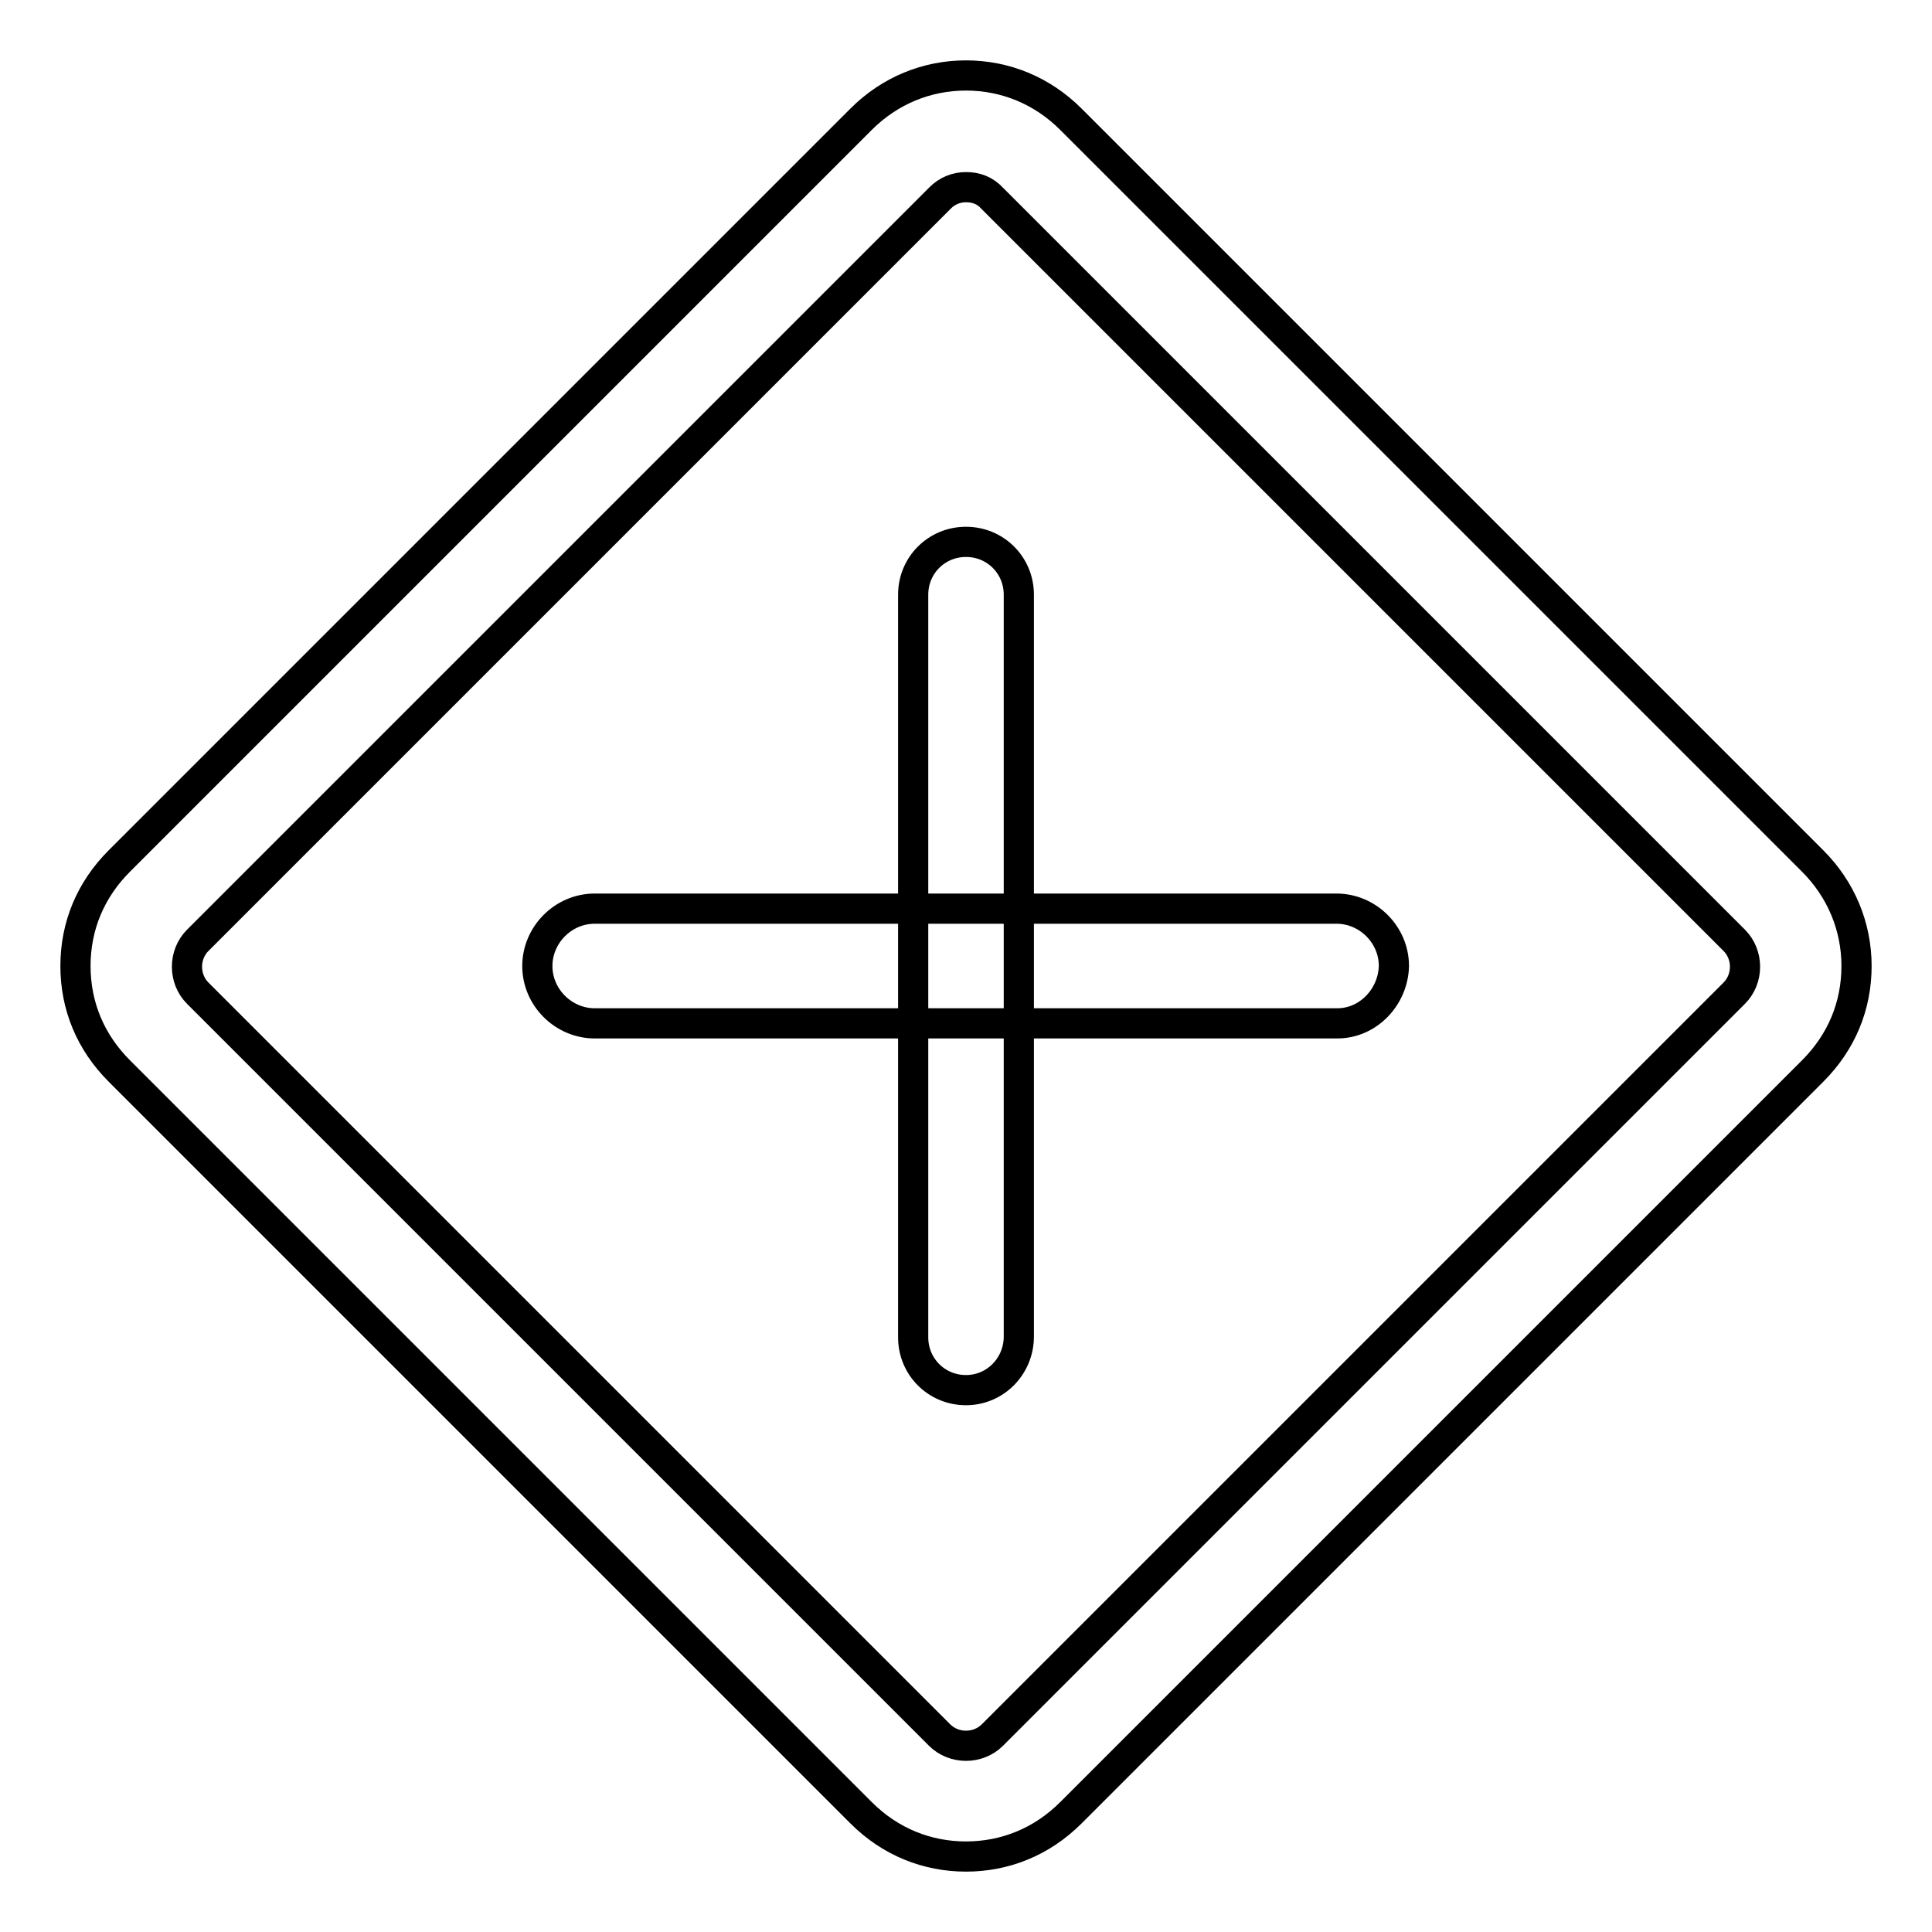
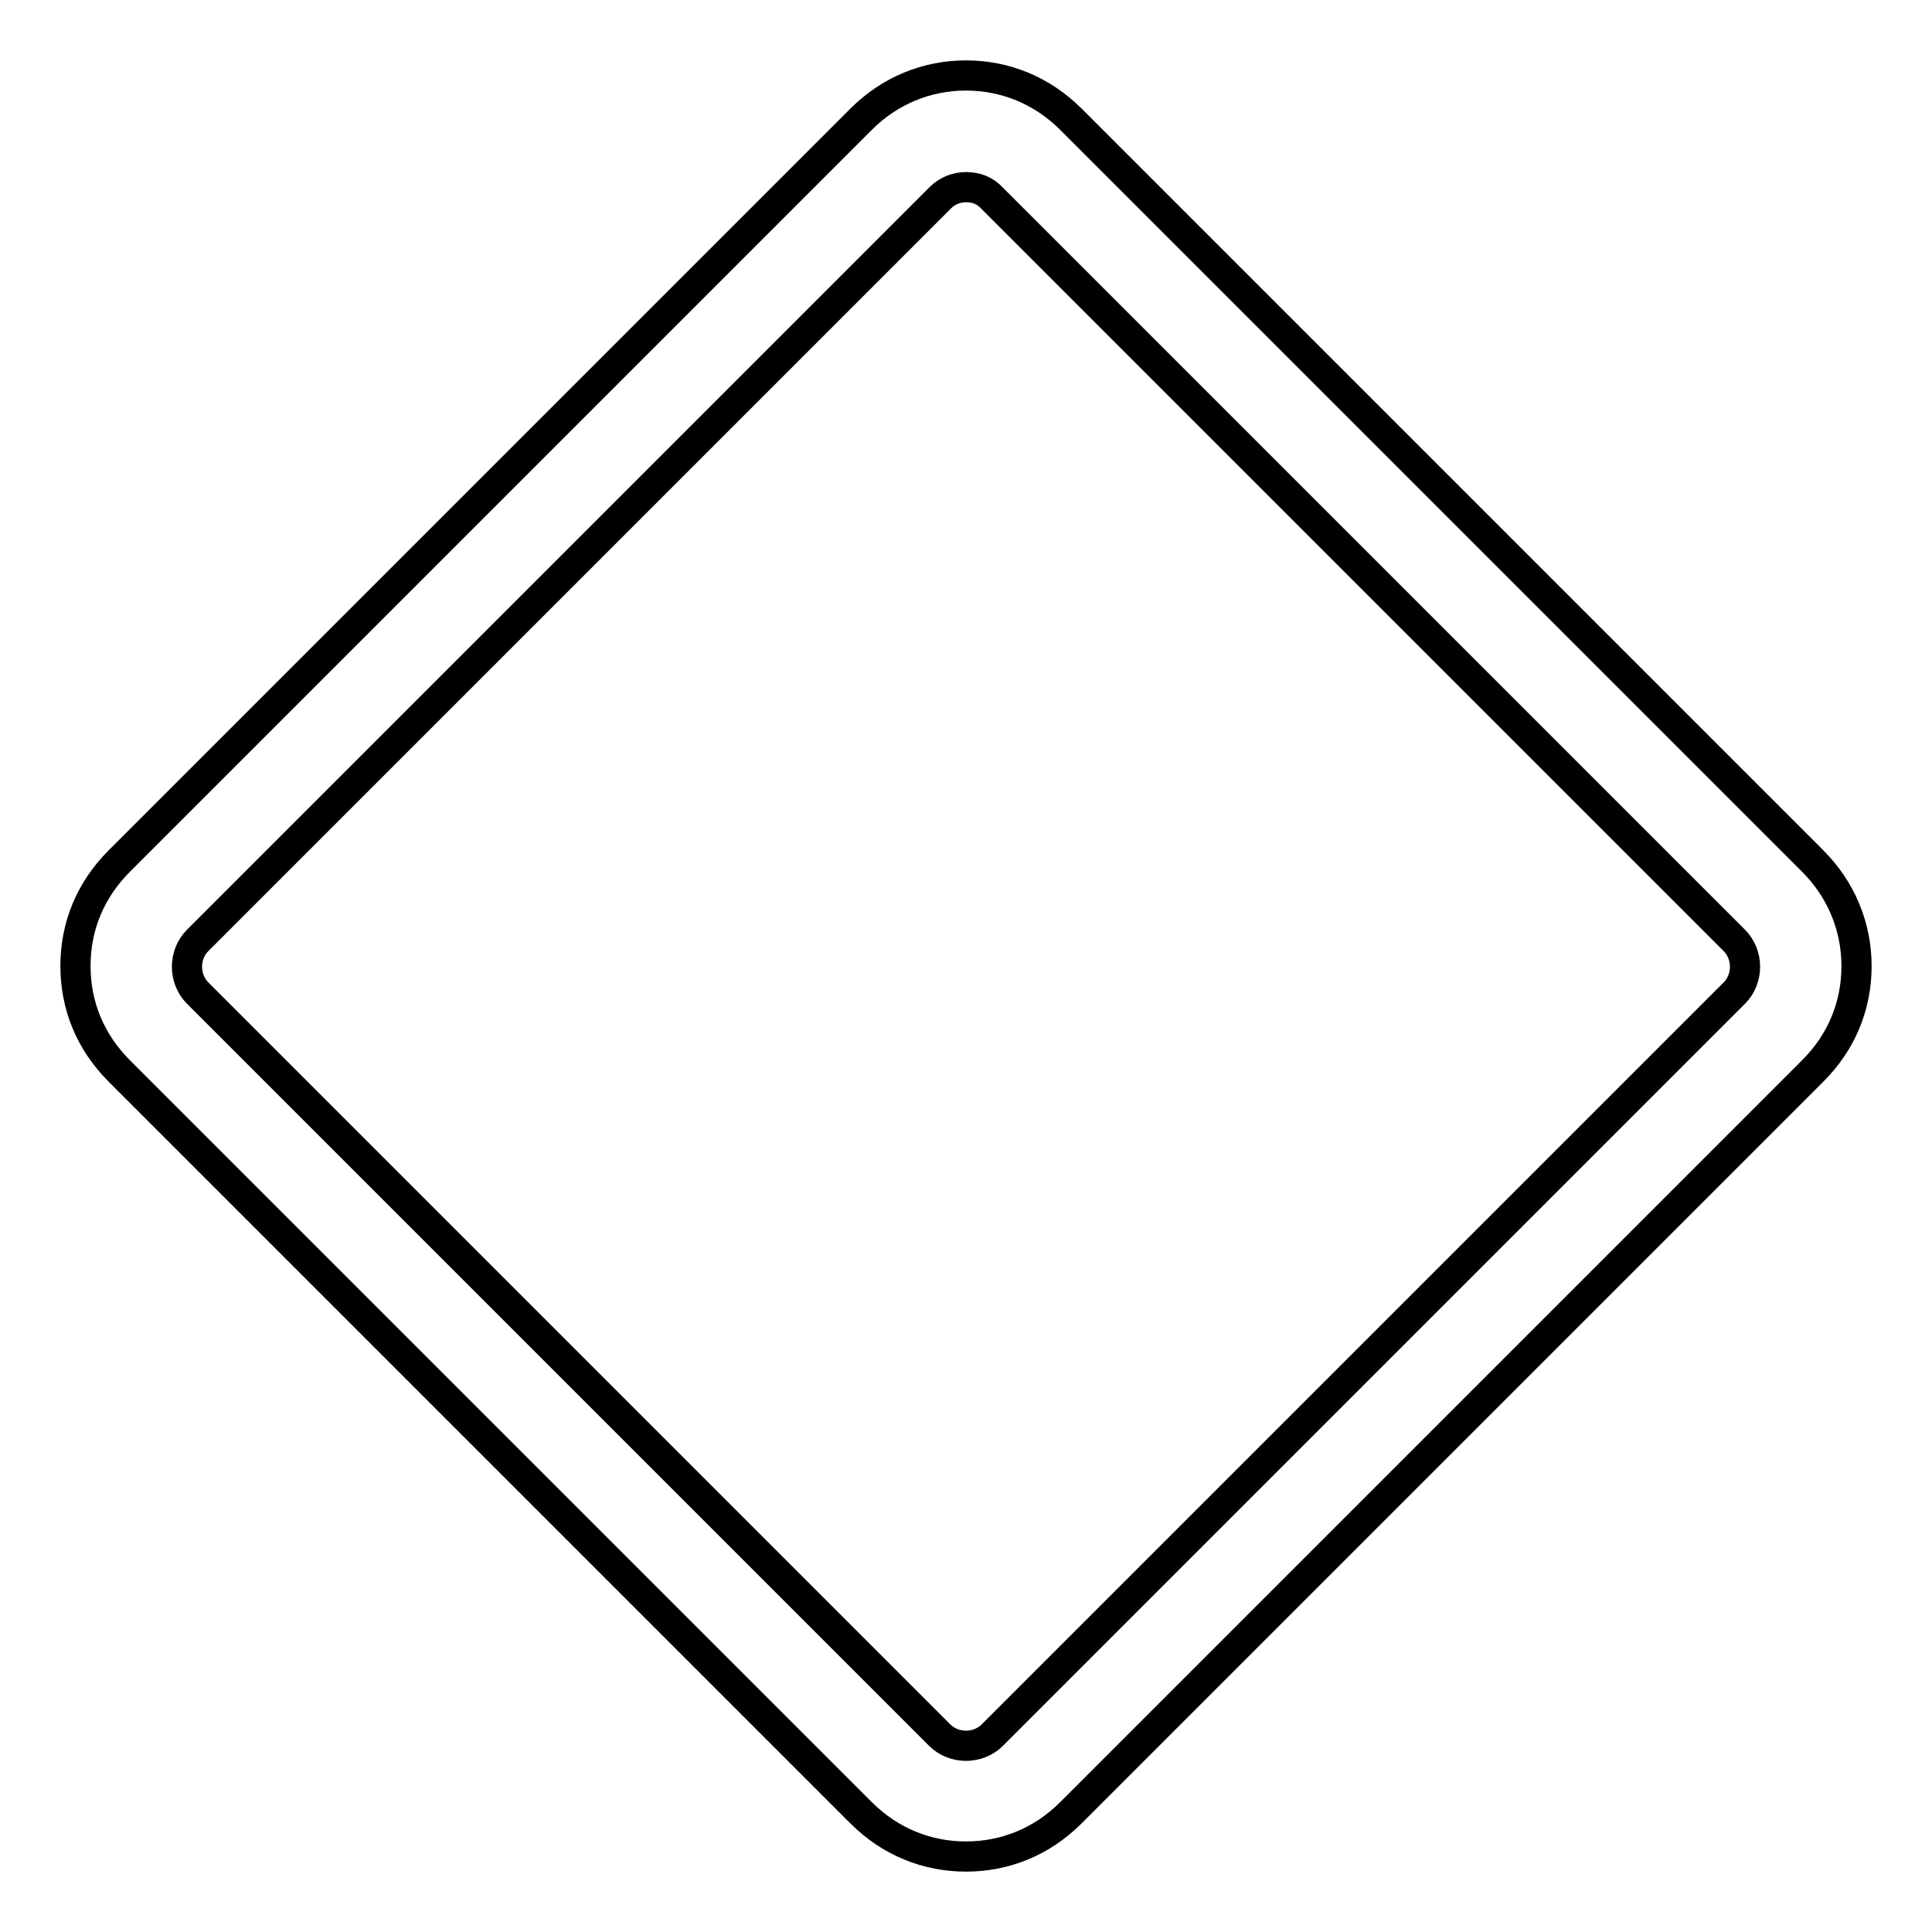
<svg xmlns="http://www.w3.org/2000/svg" version="1.1" x="0px" y="0px" viewBox="0 0 256 256" enable-background="new 0 0 256 256" xml:space="preserve">
  <g>
    <path stroke-width="4" fill-opacity="0" stroke="#000000" d="M128,246c-5.1,0-10-1.9-13.9-5.8l-98.3-98.3C12,138.1,10,133.3,10,128s2-10.1,5.8-13.9l98.3-98.3 c3.8-3.8,8.7-5.8,13.9-5.8c5.2,0,10.1,2,13.9,5.8l98.3,98.3c3.7,3.7,5.8,8.6,5.8,13.9s-2,10.1-5.8,13.9l-98.3,98.3 C138,244.1,133.1,246,128,246z M128,24.8c-1.3,0-2.5,0.5-3.4,1.4l-98.4,98.4c-1.9,1.9-1.9,5.1,0,7l98.3,98.3c1.9,1.9,5.1,1.9,7,0 l98.3-98.3c1.9-1.9,1.9-5.1,0-7l-98.3-98.3C130.5,25.2,129.3,24.8,128,24.8z" />
-     <path stroke-width="4" fill-opacity="0" stroke="#000000" d="M177.2,135.6H78.8c-4.1,0-7.6-3.4-7.6-7.6c0-4.1,3.4-7.6,7.6-7.6h98.3c4.1,0,7.6,3.4,7.6,7.6 C184.6,132.1,181.3,135.6,177.2,135.6z" />
-     <path stroke-width="4" fill-opacity="0" stroke="#000000" d="M128,184.2c-3.9,0-7-3.1-7-7V78.8c0-3.9,3.1-7,7-7c3.9,0,7,3.1,7,7v98.3C135,181,131.9,184.2,128,184.2z" />
  </g>
</svg>